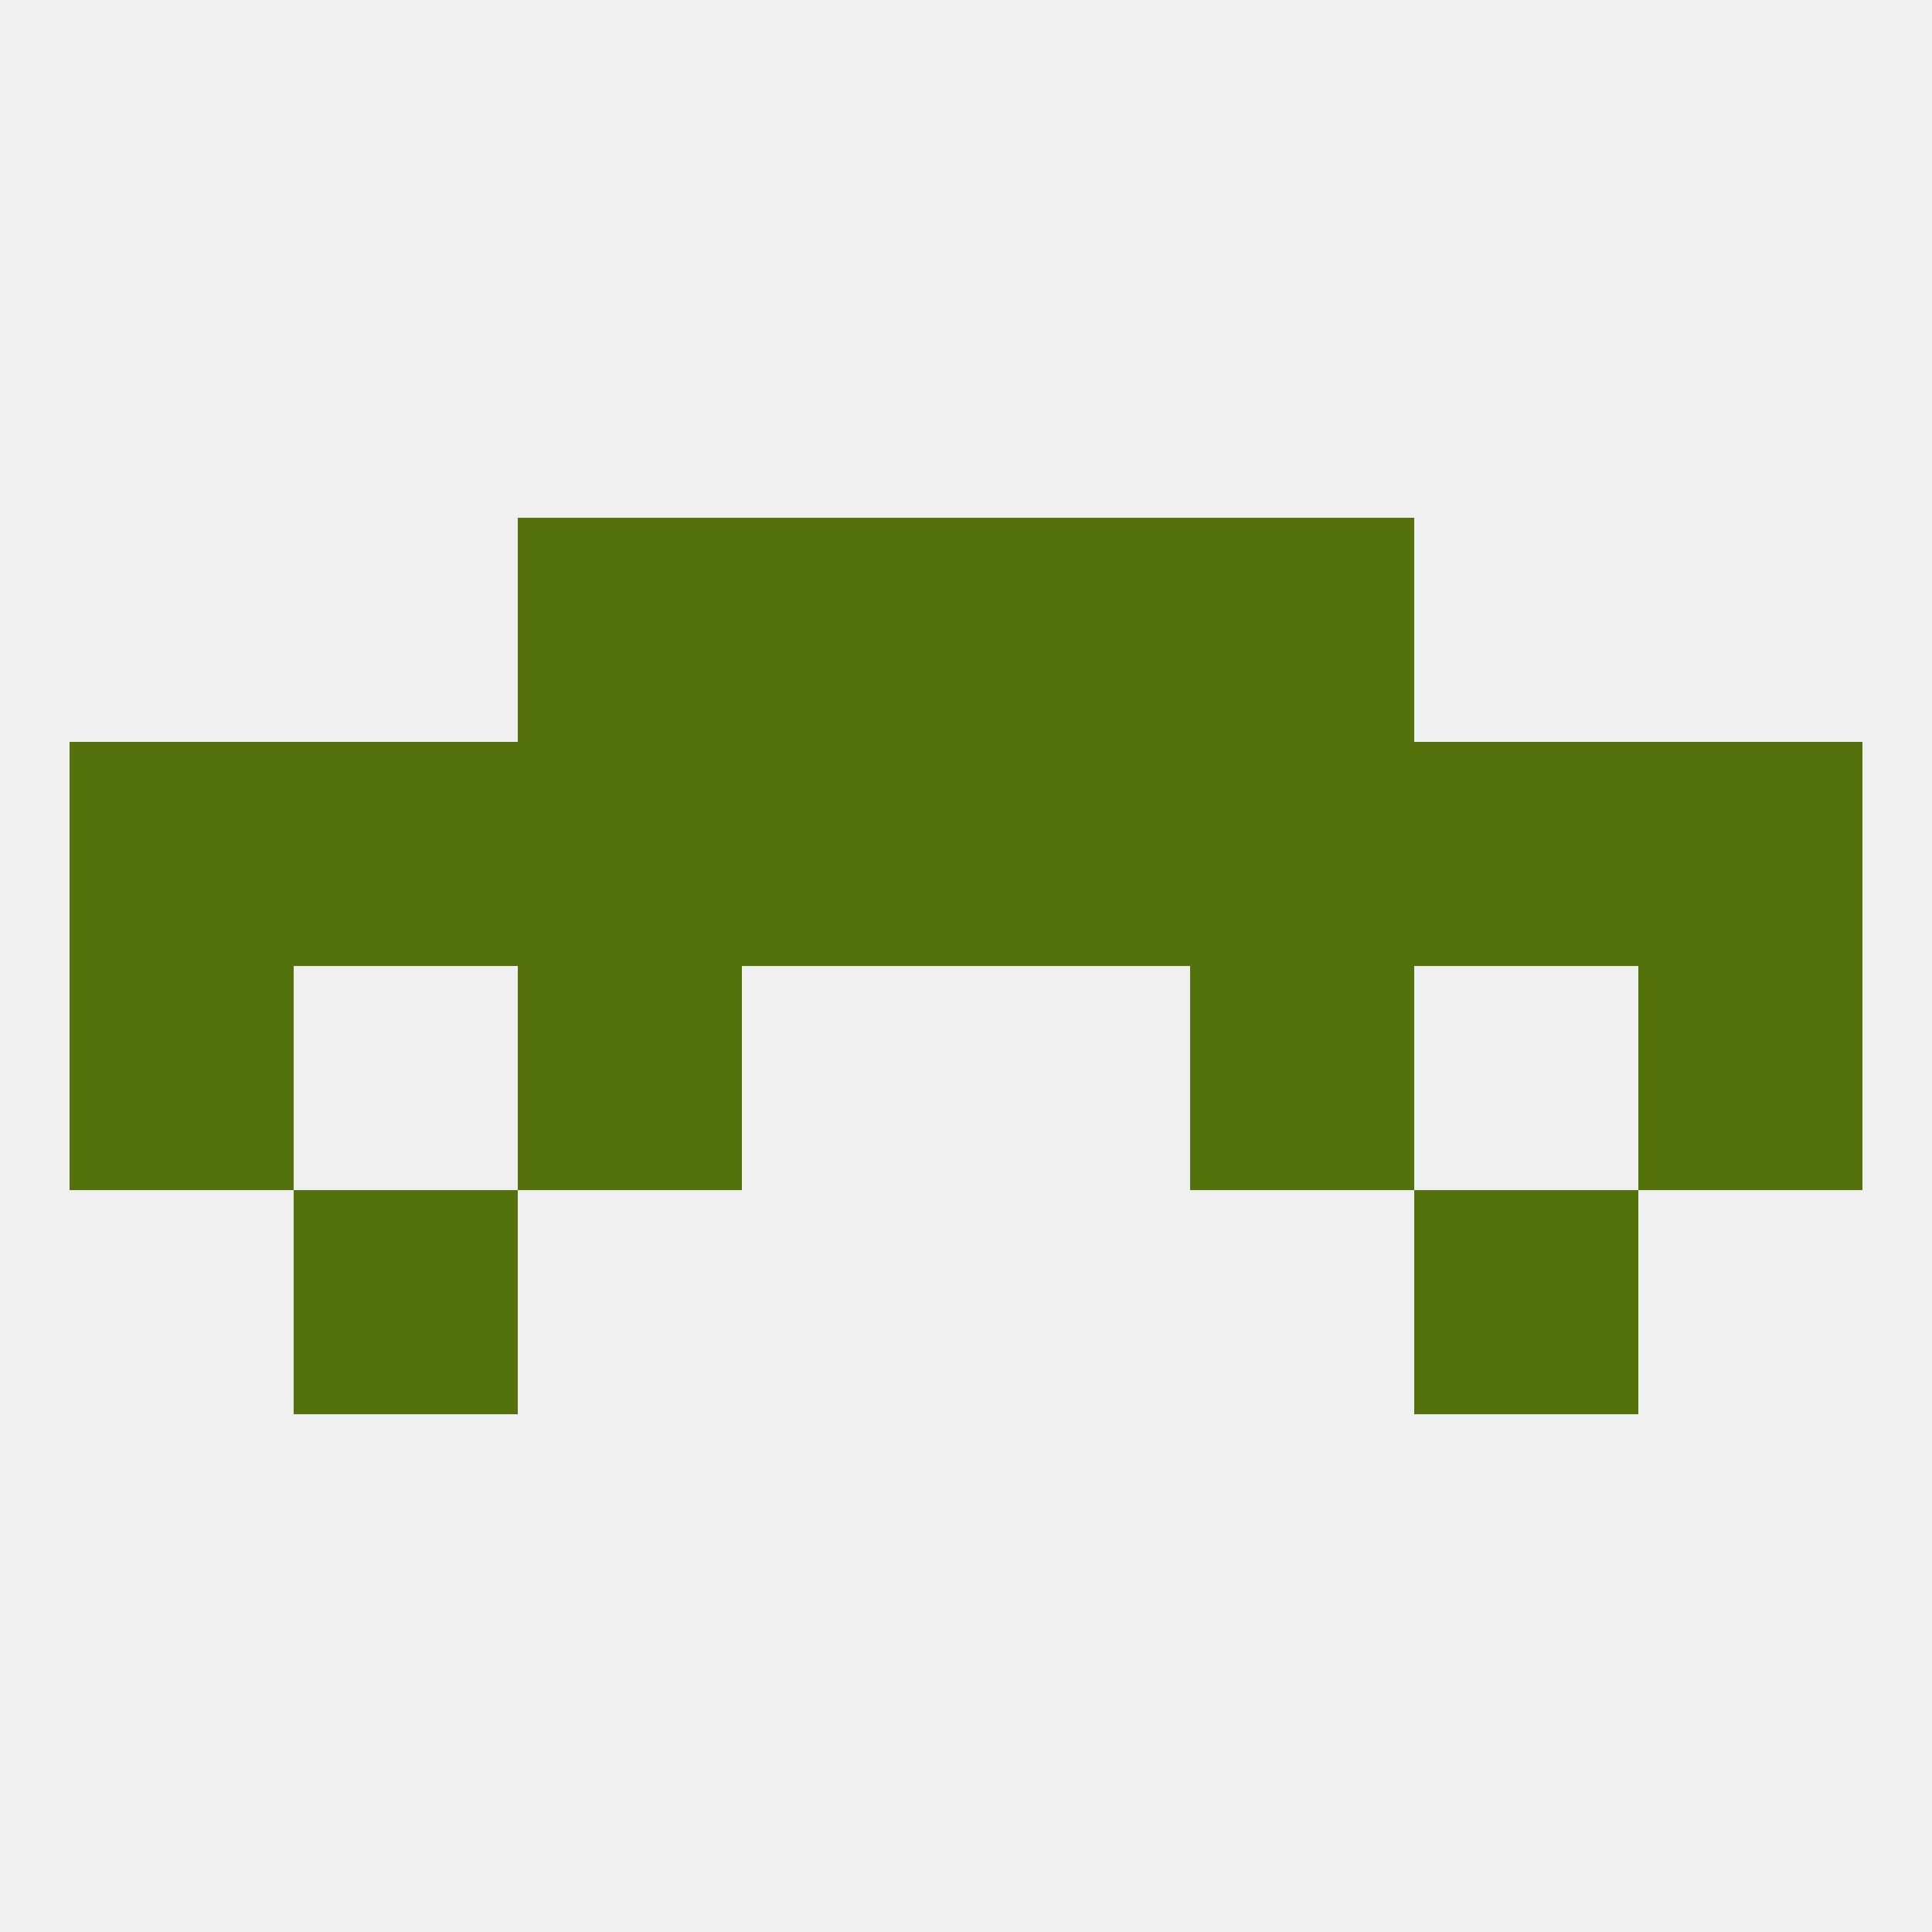
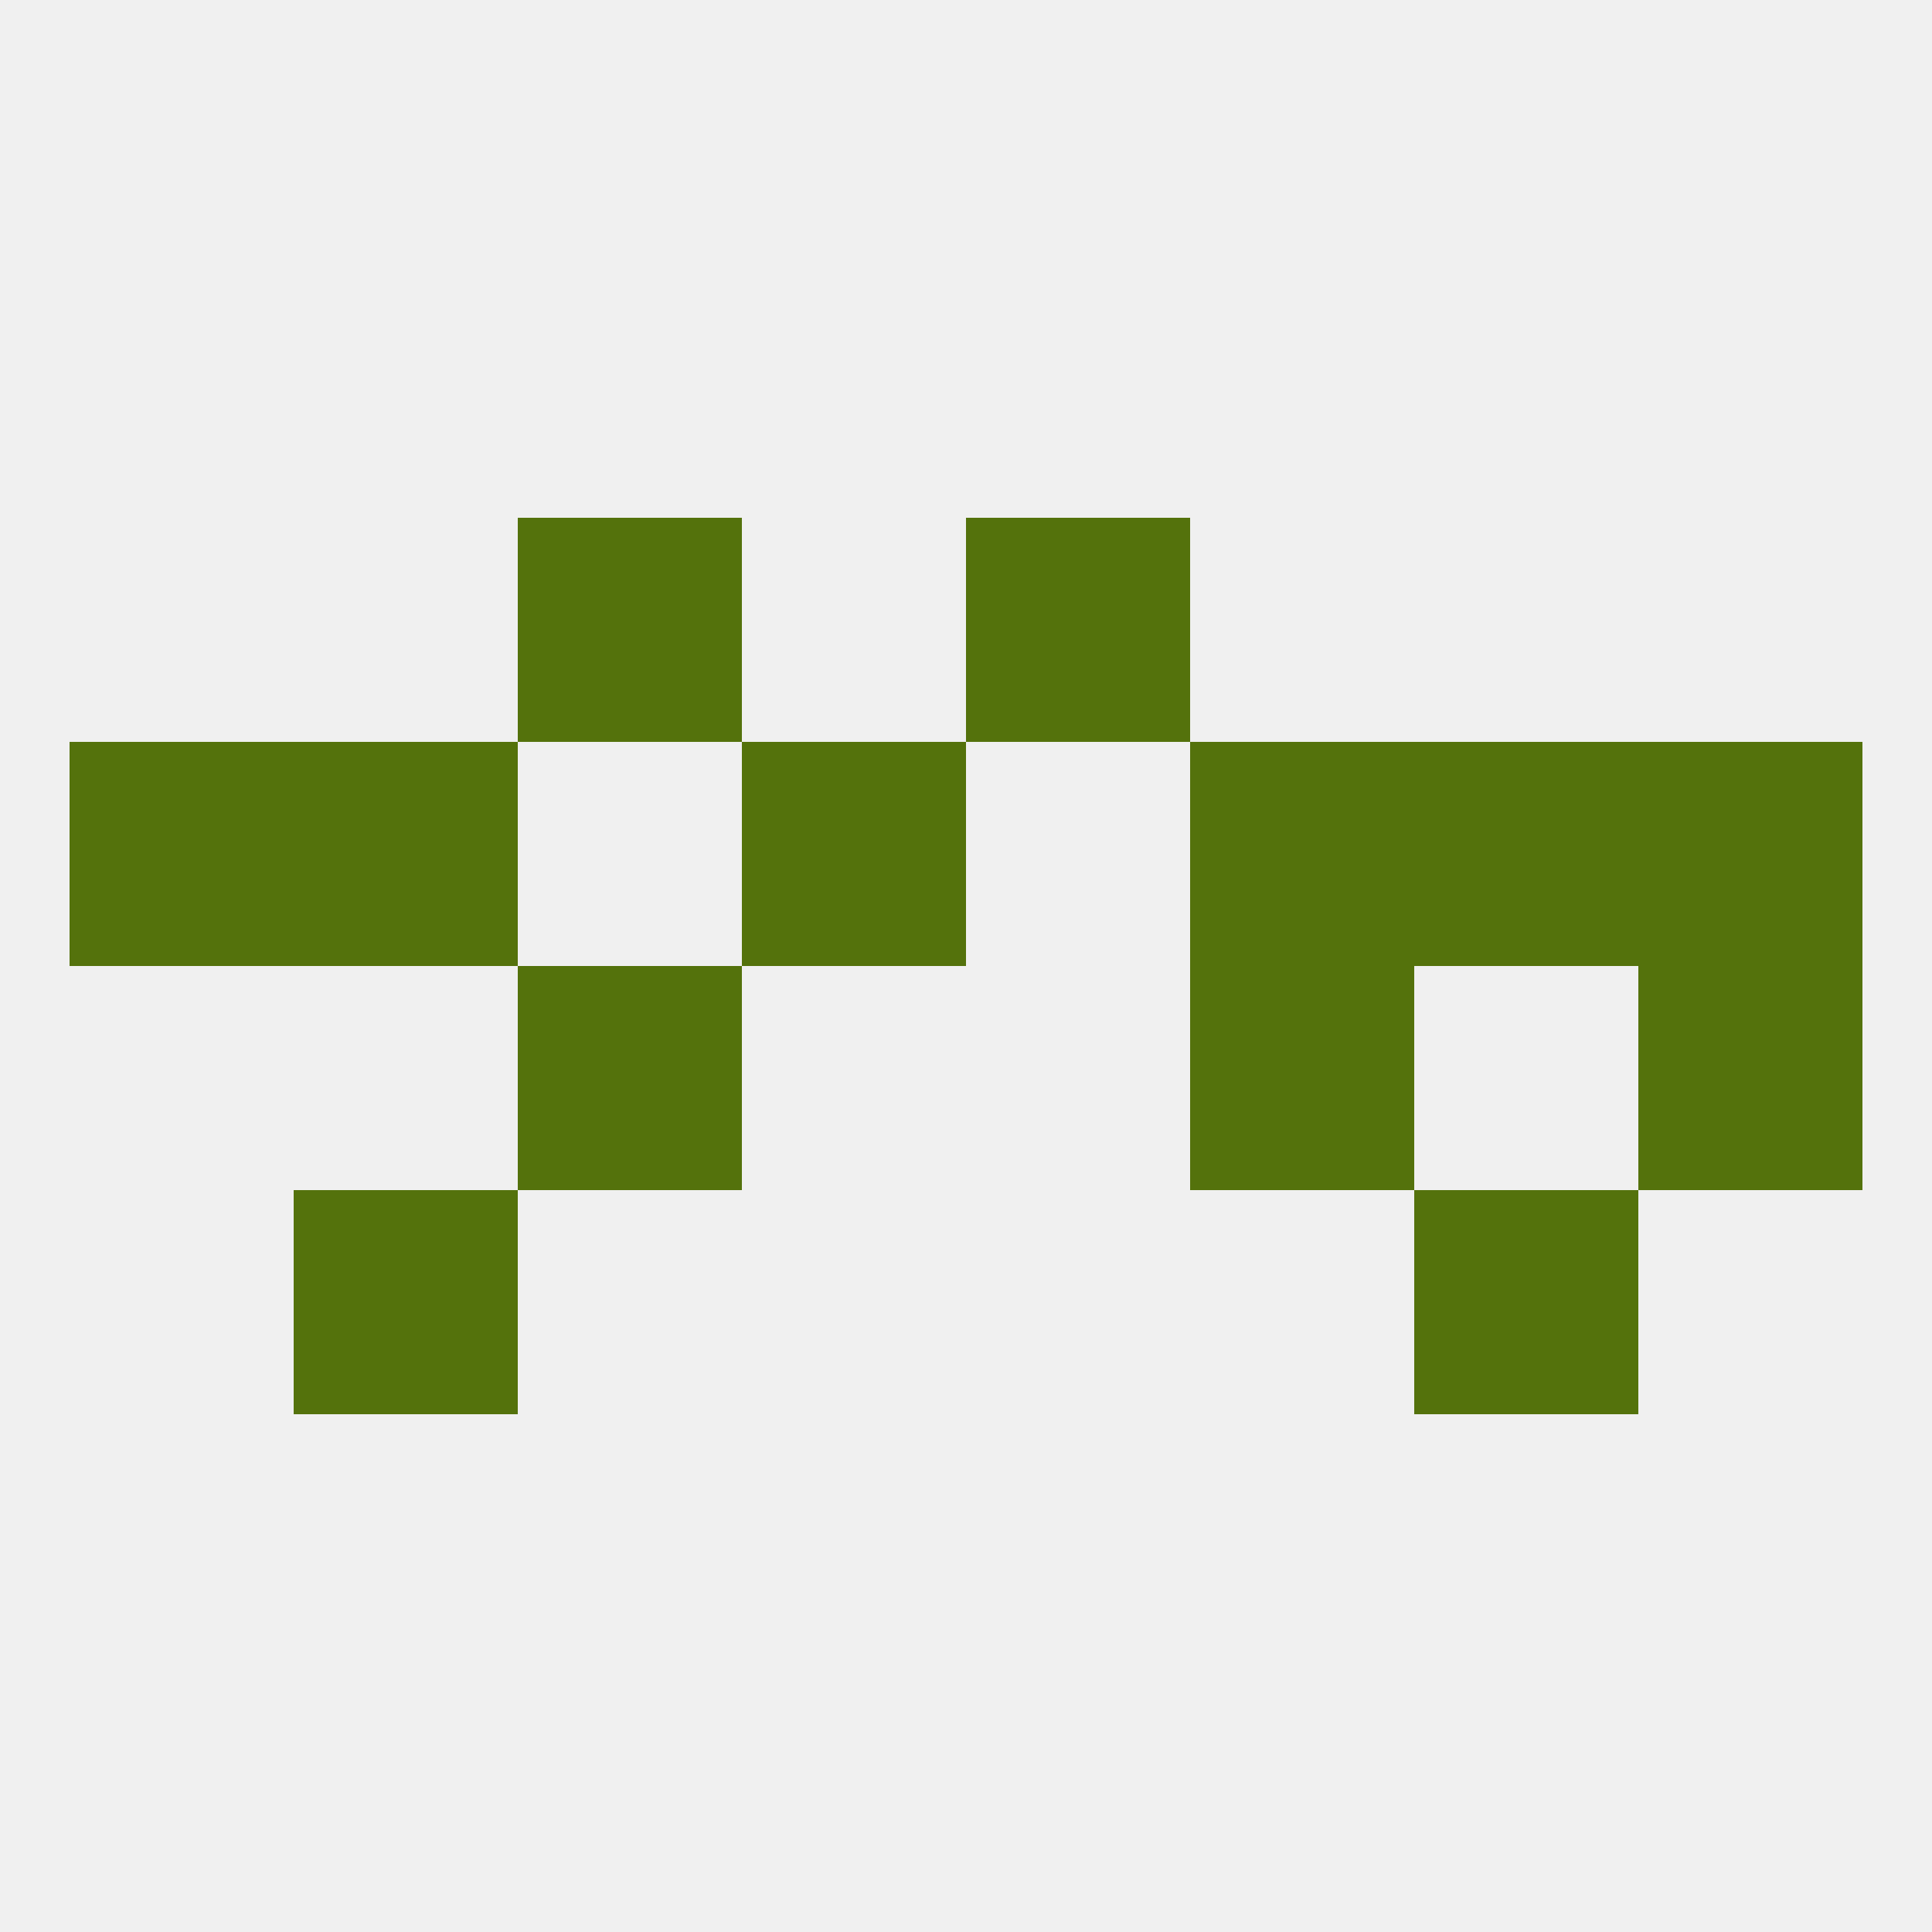
<svg xmlns="http://www.w3.org/2000/svg" version="1.1" baseprofile="full" width="250" height="250" viewBox="0 0 250 250">
  <rect width="100%" height="100%" fill="rgba(240,240,240,255)" />
-   <rect x="9" y="125" width="29" height="29" fill="rgba(84,114,12,255)" />
  <rect x="212" y="125" width="29" height="29" fill="rgba(84,114,12,255)" />
  <rect x="67" y="125" width="29" height="29" fill="rgba(84,114,12,255)" />
  <rect x="154" y="125" width="29" height="29" fill="rgba(84,114,12,255)" />
  <rect x="38" y="154" width="29" height="29" fill="rgba(84,114,12,255)" />
  <rect x="183" y="154" width="29" height="29" fill="rgba(84,114,12,255)" />
  <rect x="96" y="96" width="29" height="29" fill="rgba(84,114,12,255)" />
-   <rect x="125" y="96" width="29" height="29" fill="rgba(84,114,12,255)" />
-   <rect x="67" y="96" width="29" height="29" fill="rgba(84,114,12,255)" />
  <rect x="154" y="96" width="29" height="29" fill="rgba(84,114,12,255)" />
  <rect x="38" y="96" width="29" height="29" fill="rgba(84,114,12,255)" />
  <rect x="183" y="96" width="29" height="29" fill="rgba(84,114,12,255)" />
  <rect x="9" y="96" width="29" height="29" fill="rgba(84,114,12,255)" />
  <rect x="212" y="96" width="29" height="29" fill="rgba(84,114,12,255)" />
  <rect x="125" y="67" width="29" height="29" fill="rgba(84,114,12,255)" />
  <rect x="67" y="67" width="29" height="29" fill="rgba(84,114,12,255)" />
-   <rect x="154" y="67" width="29" height="29" fill="rgba(84,114,12,255)" />
-   <rect x="96" y="67" width="29" height="29" fill="rgba(84,114,12,255)" />
</svg>